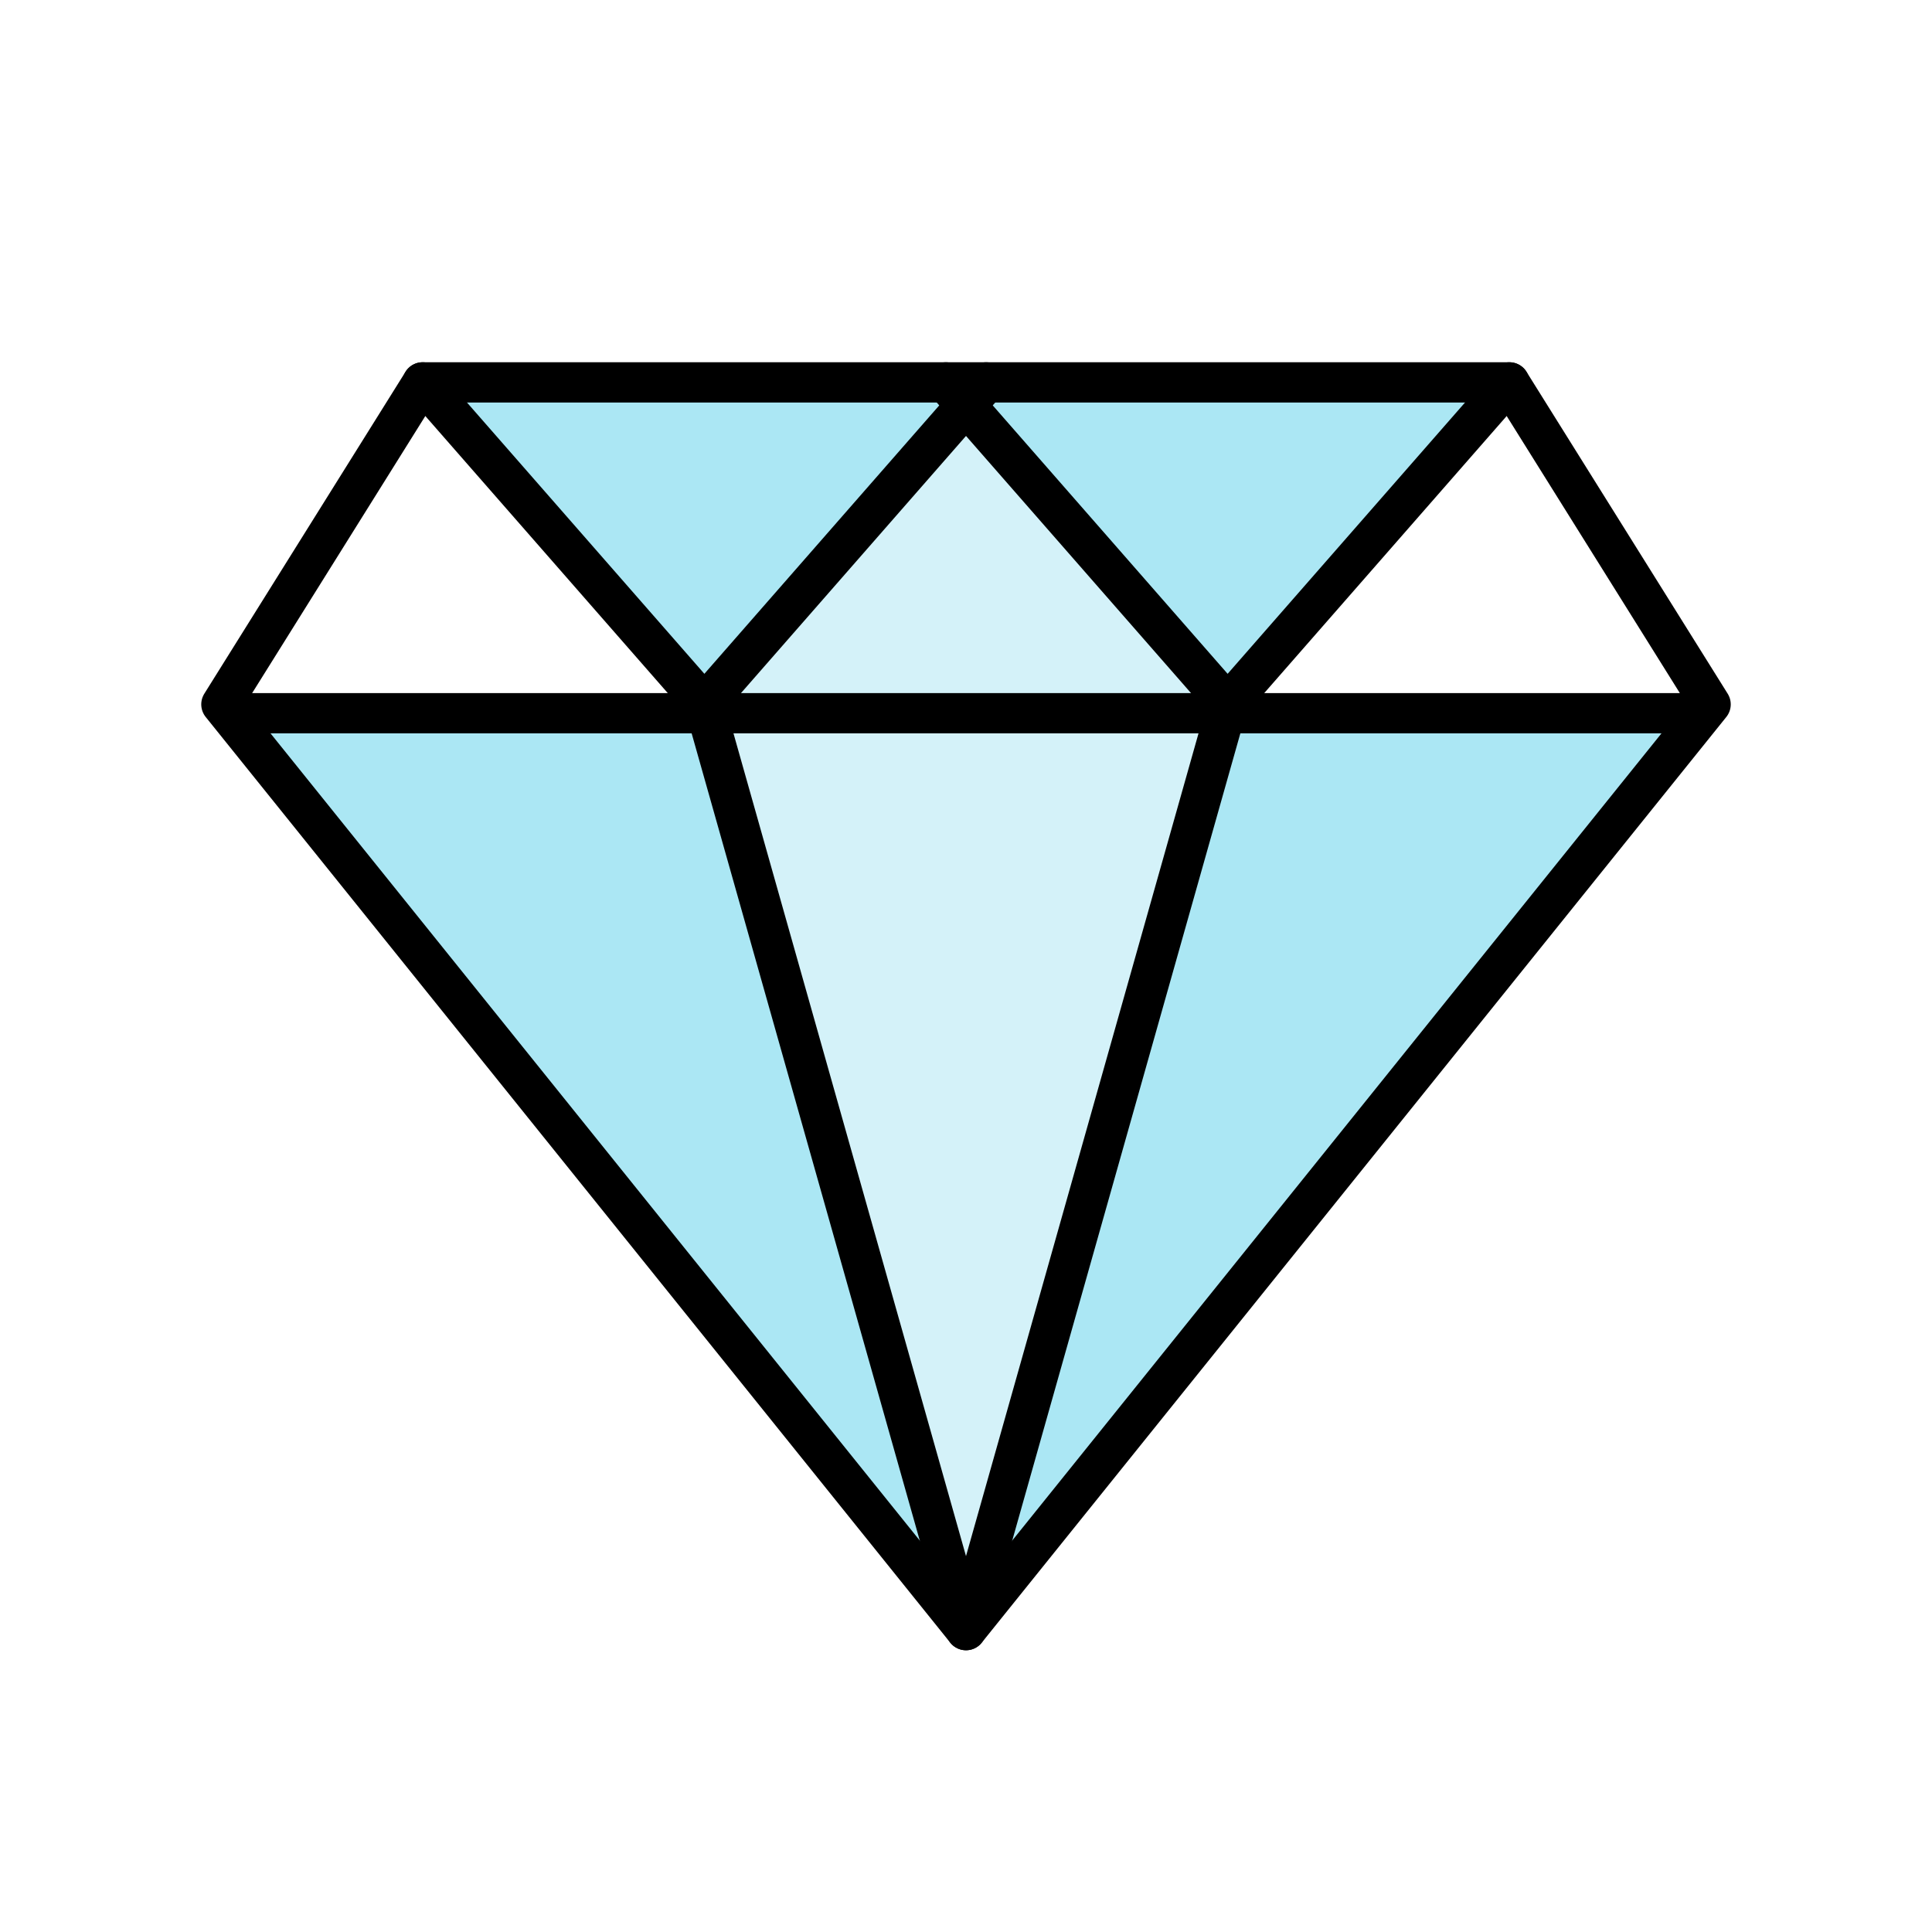
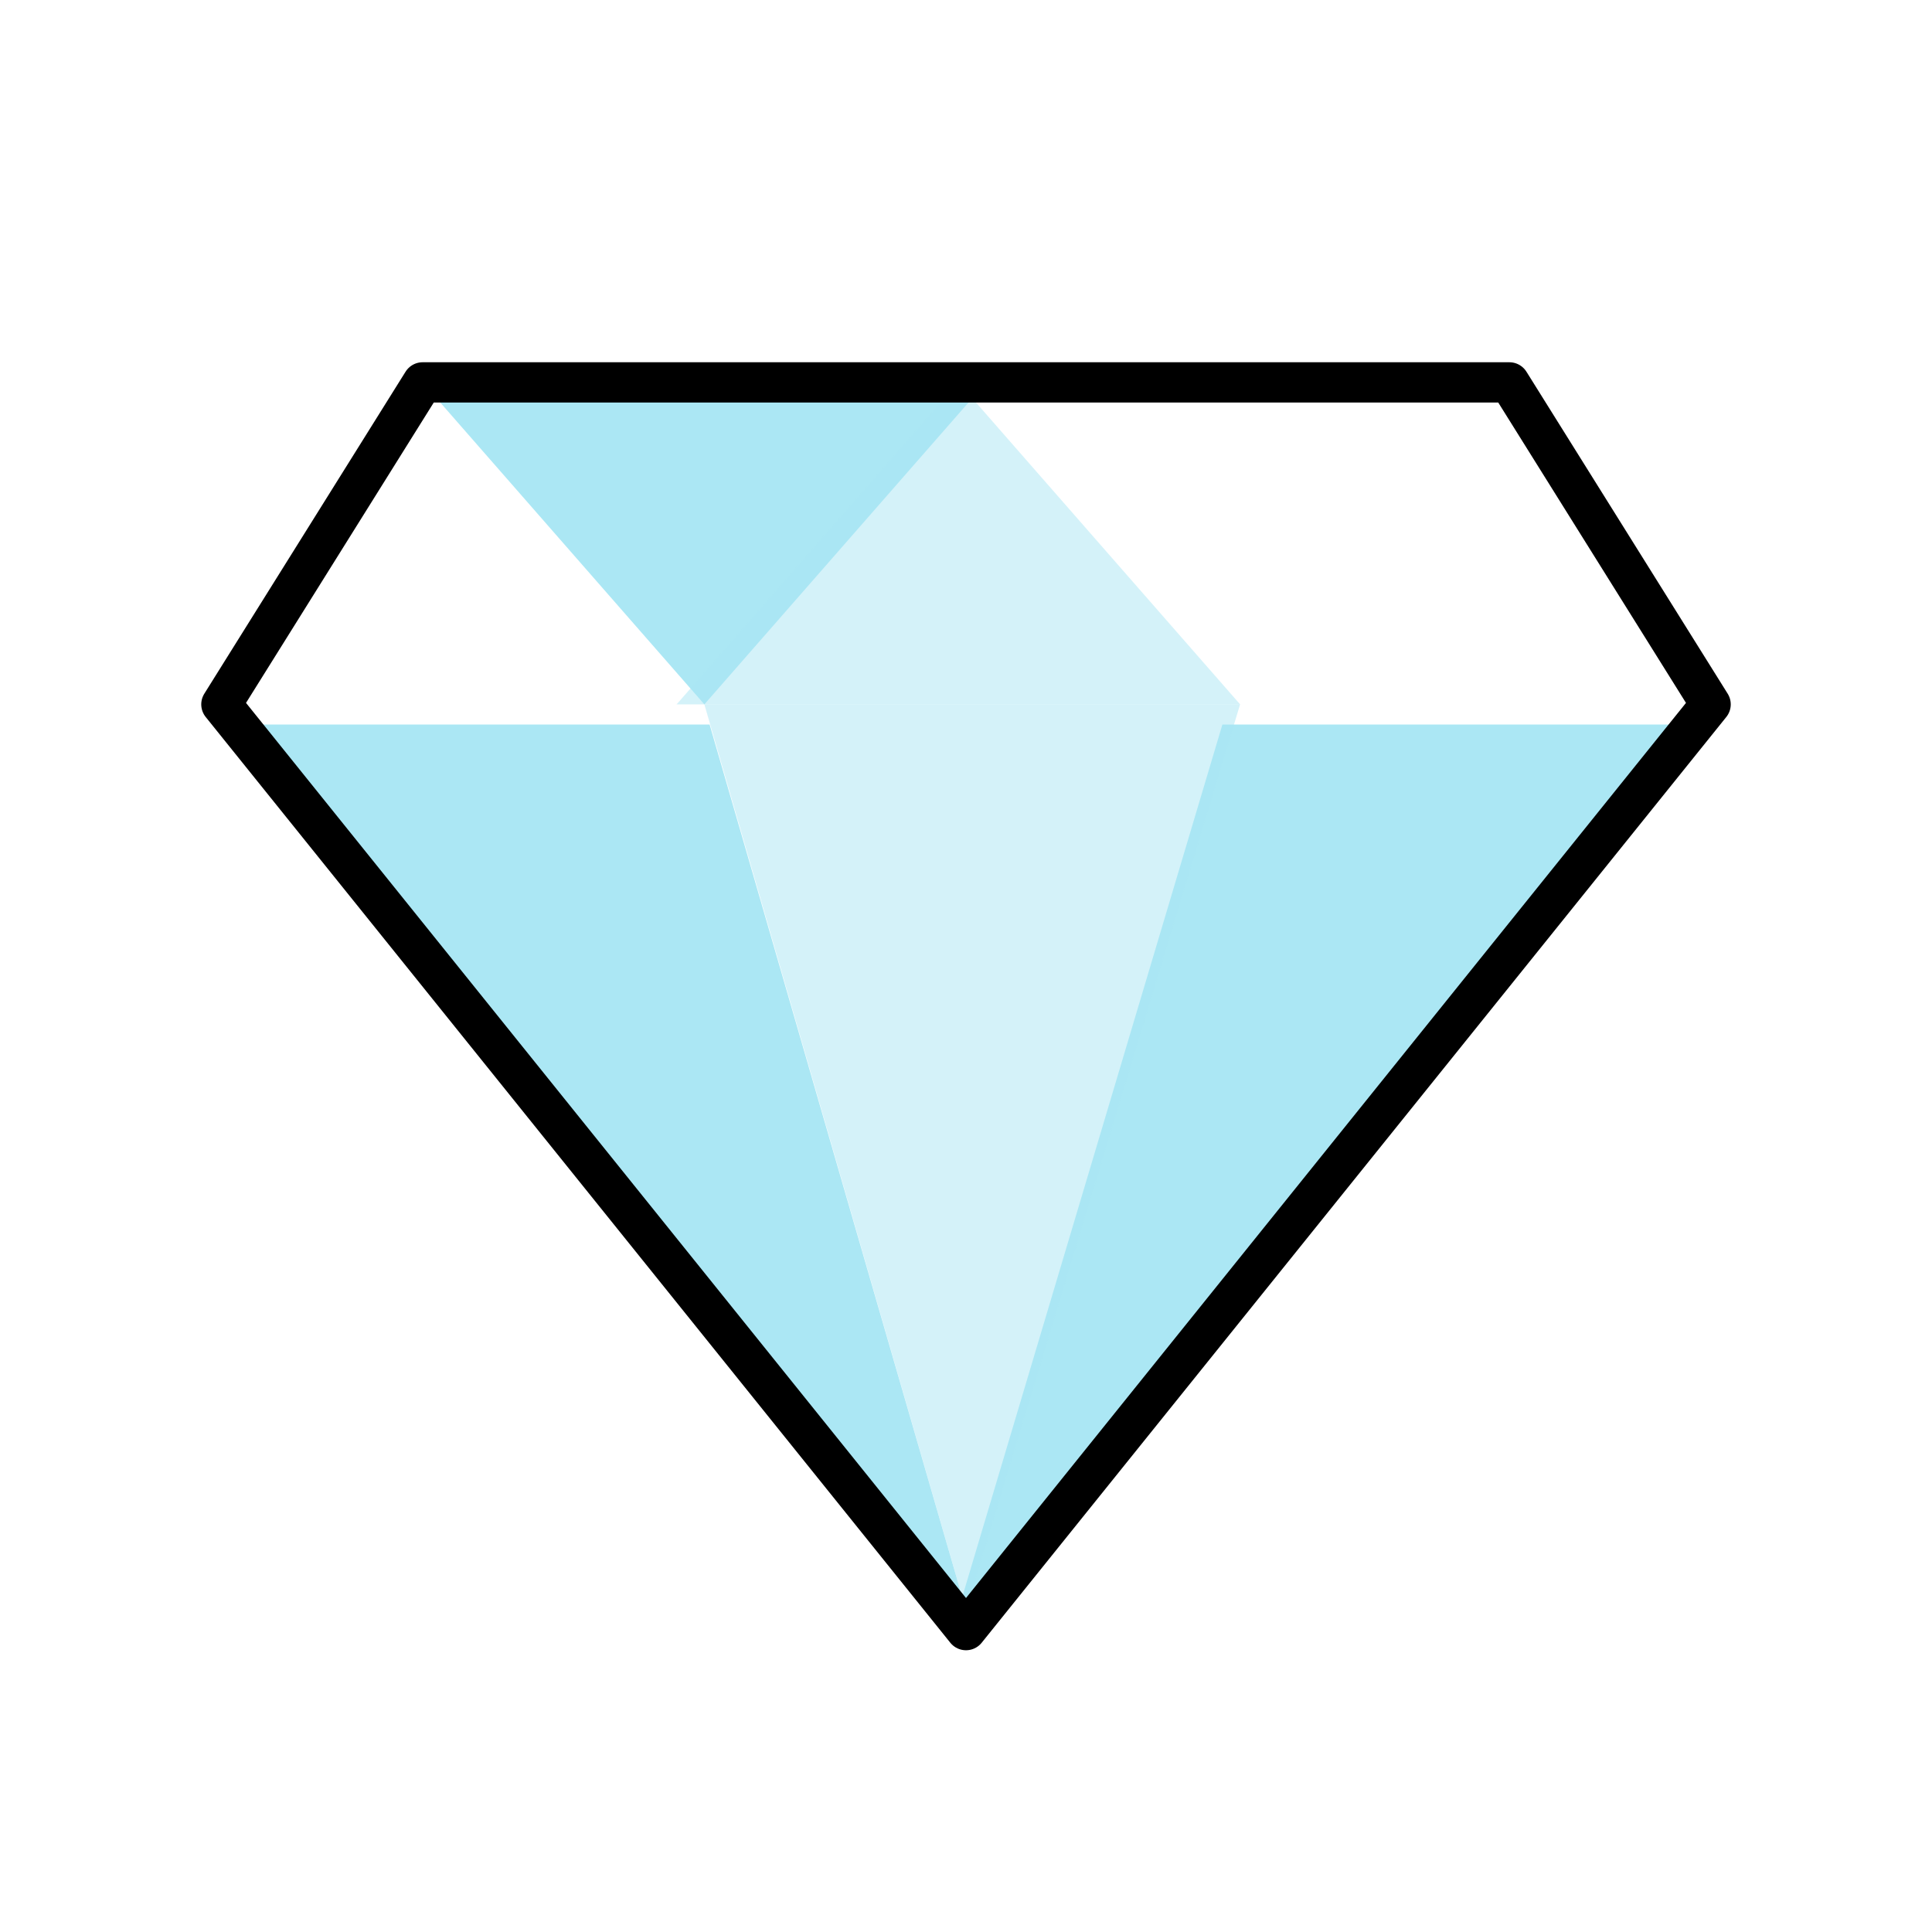
<svg xmlns="http://www.w3.org/2000/svg" id="a" data-name="Layer 1" viewBox="0 0 48 48">
  <path d="M24,40l-6.37-22H6l18,22Z" style="fill: #abe7f4;" />
  <path d="M41.81,18h-11.44s-6.56,22-6.56,22l18-22Z" style="fill: #abe7f4;" />
  <path d="M17.5,17.5l7-8h-14l7,8Z" style="fill: #abe7f4;" />
  <path d="M23.81,9.5l-7,8h14l-7-8Z" style="fill: #abe7f4; opacity: .5;" />
  <path d="M24,40l-6.5-22.5h13.31l-6.81,22.5Z" style="fill: #abe7f4; opacity: .5;" />
-   <path d="M30.5,17.5l7-8h-14l7,8Z" style="fill: #abe7f4;" />
  <polygon points="42.5 17.5 37.5 9.5 10.5 9.5 5.5 17.5 24 40.5 42.5 17.5" style="fill: none; stroke: #000; stroke-linecap: round; stroke-linejoin: round;" />
-   <line x1="5.85" y1="17.72" x2="42.15" y2="17.72" style="fill: none; stroke: #000; stroke-linecap: round; stroke-linejoin: round;" />
-   <polyline points="23.5 9.5 30.5 17.5 37.5 9.5" style="fill: none; stroke: #000; stroke-linecap: round; stroke-linejoin: round;" />
-   <polyline points="24.5 9.5 17.5 17.5 10.5 9.5" style="fill: none; stroke: #000; stroke-linecap: round; stroke-linejoin: round;" />
-   <polyline points="17.5 17.5 24 40.5 30.5 17.5" style="fill: none; stroke: #000; stroke-linecap: round; stroke-linejoin: round;" />
</svg>